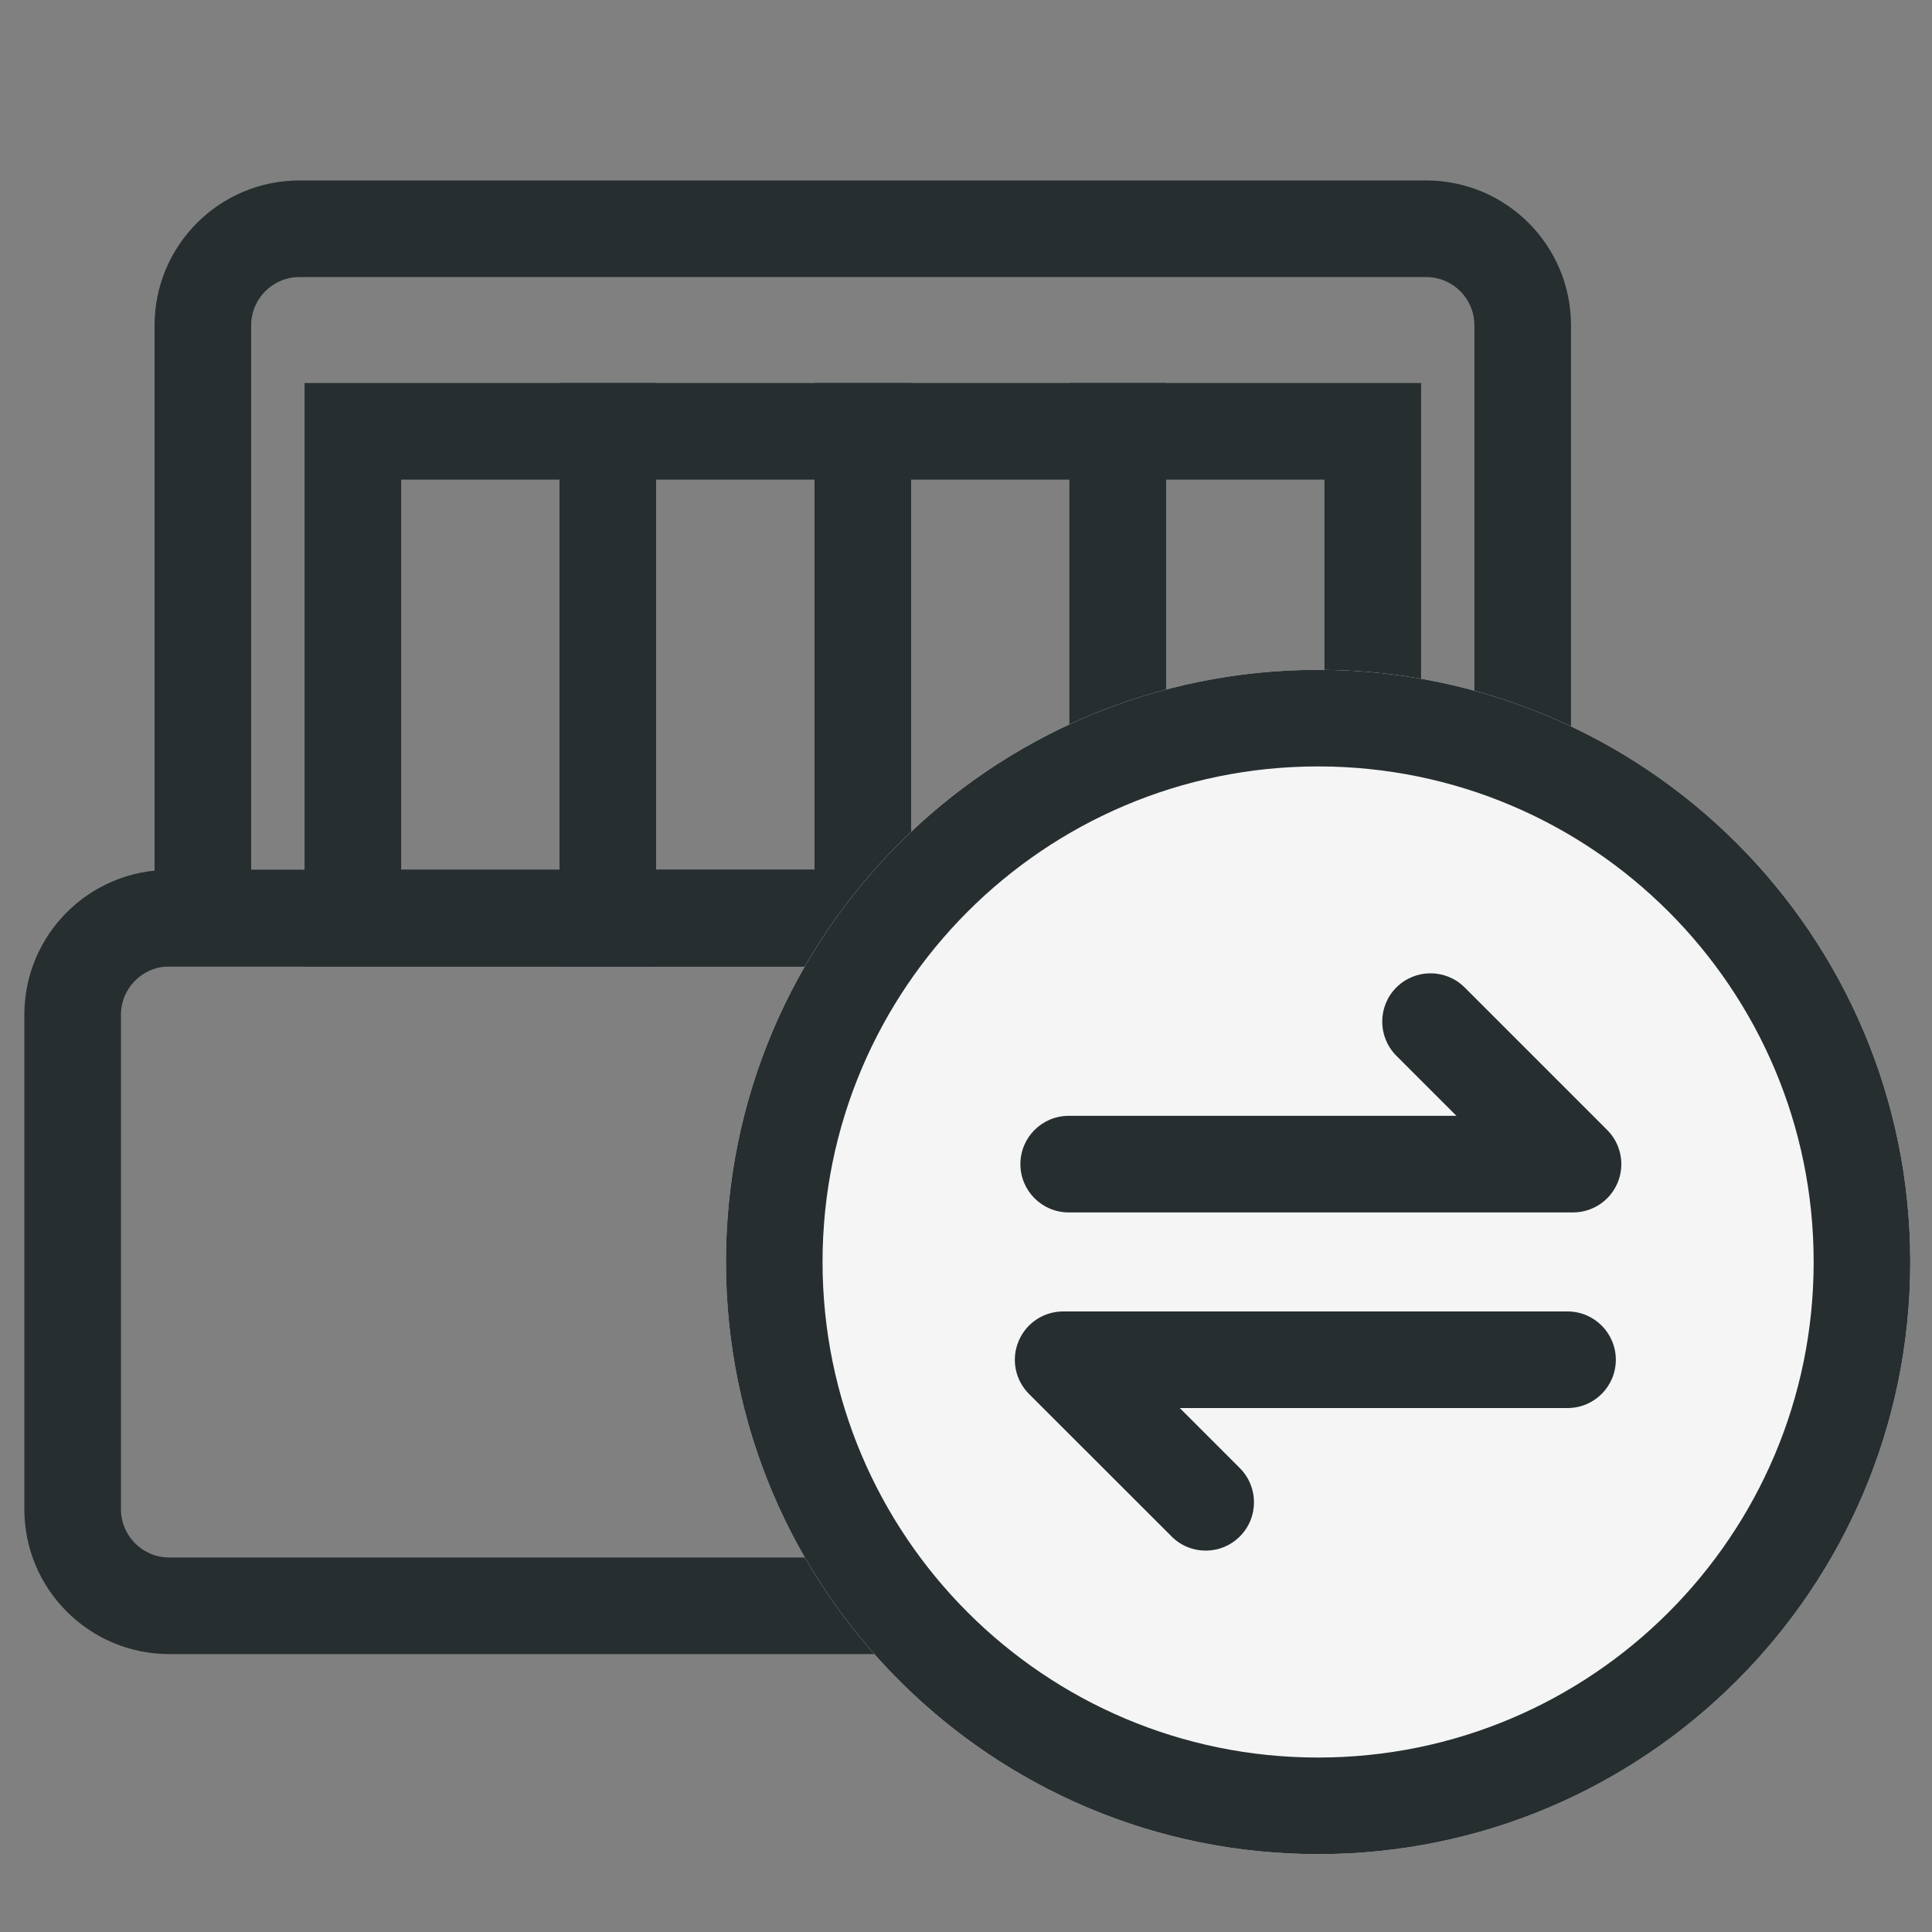
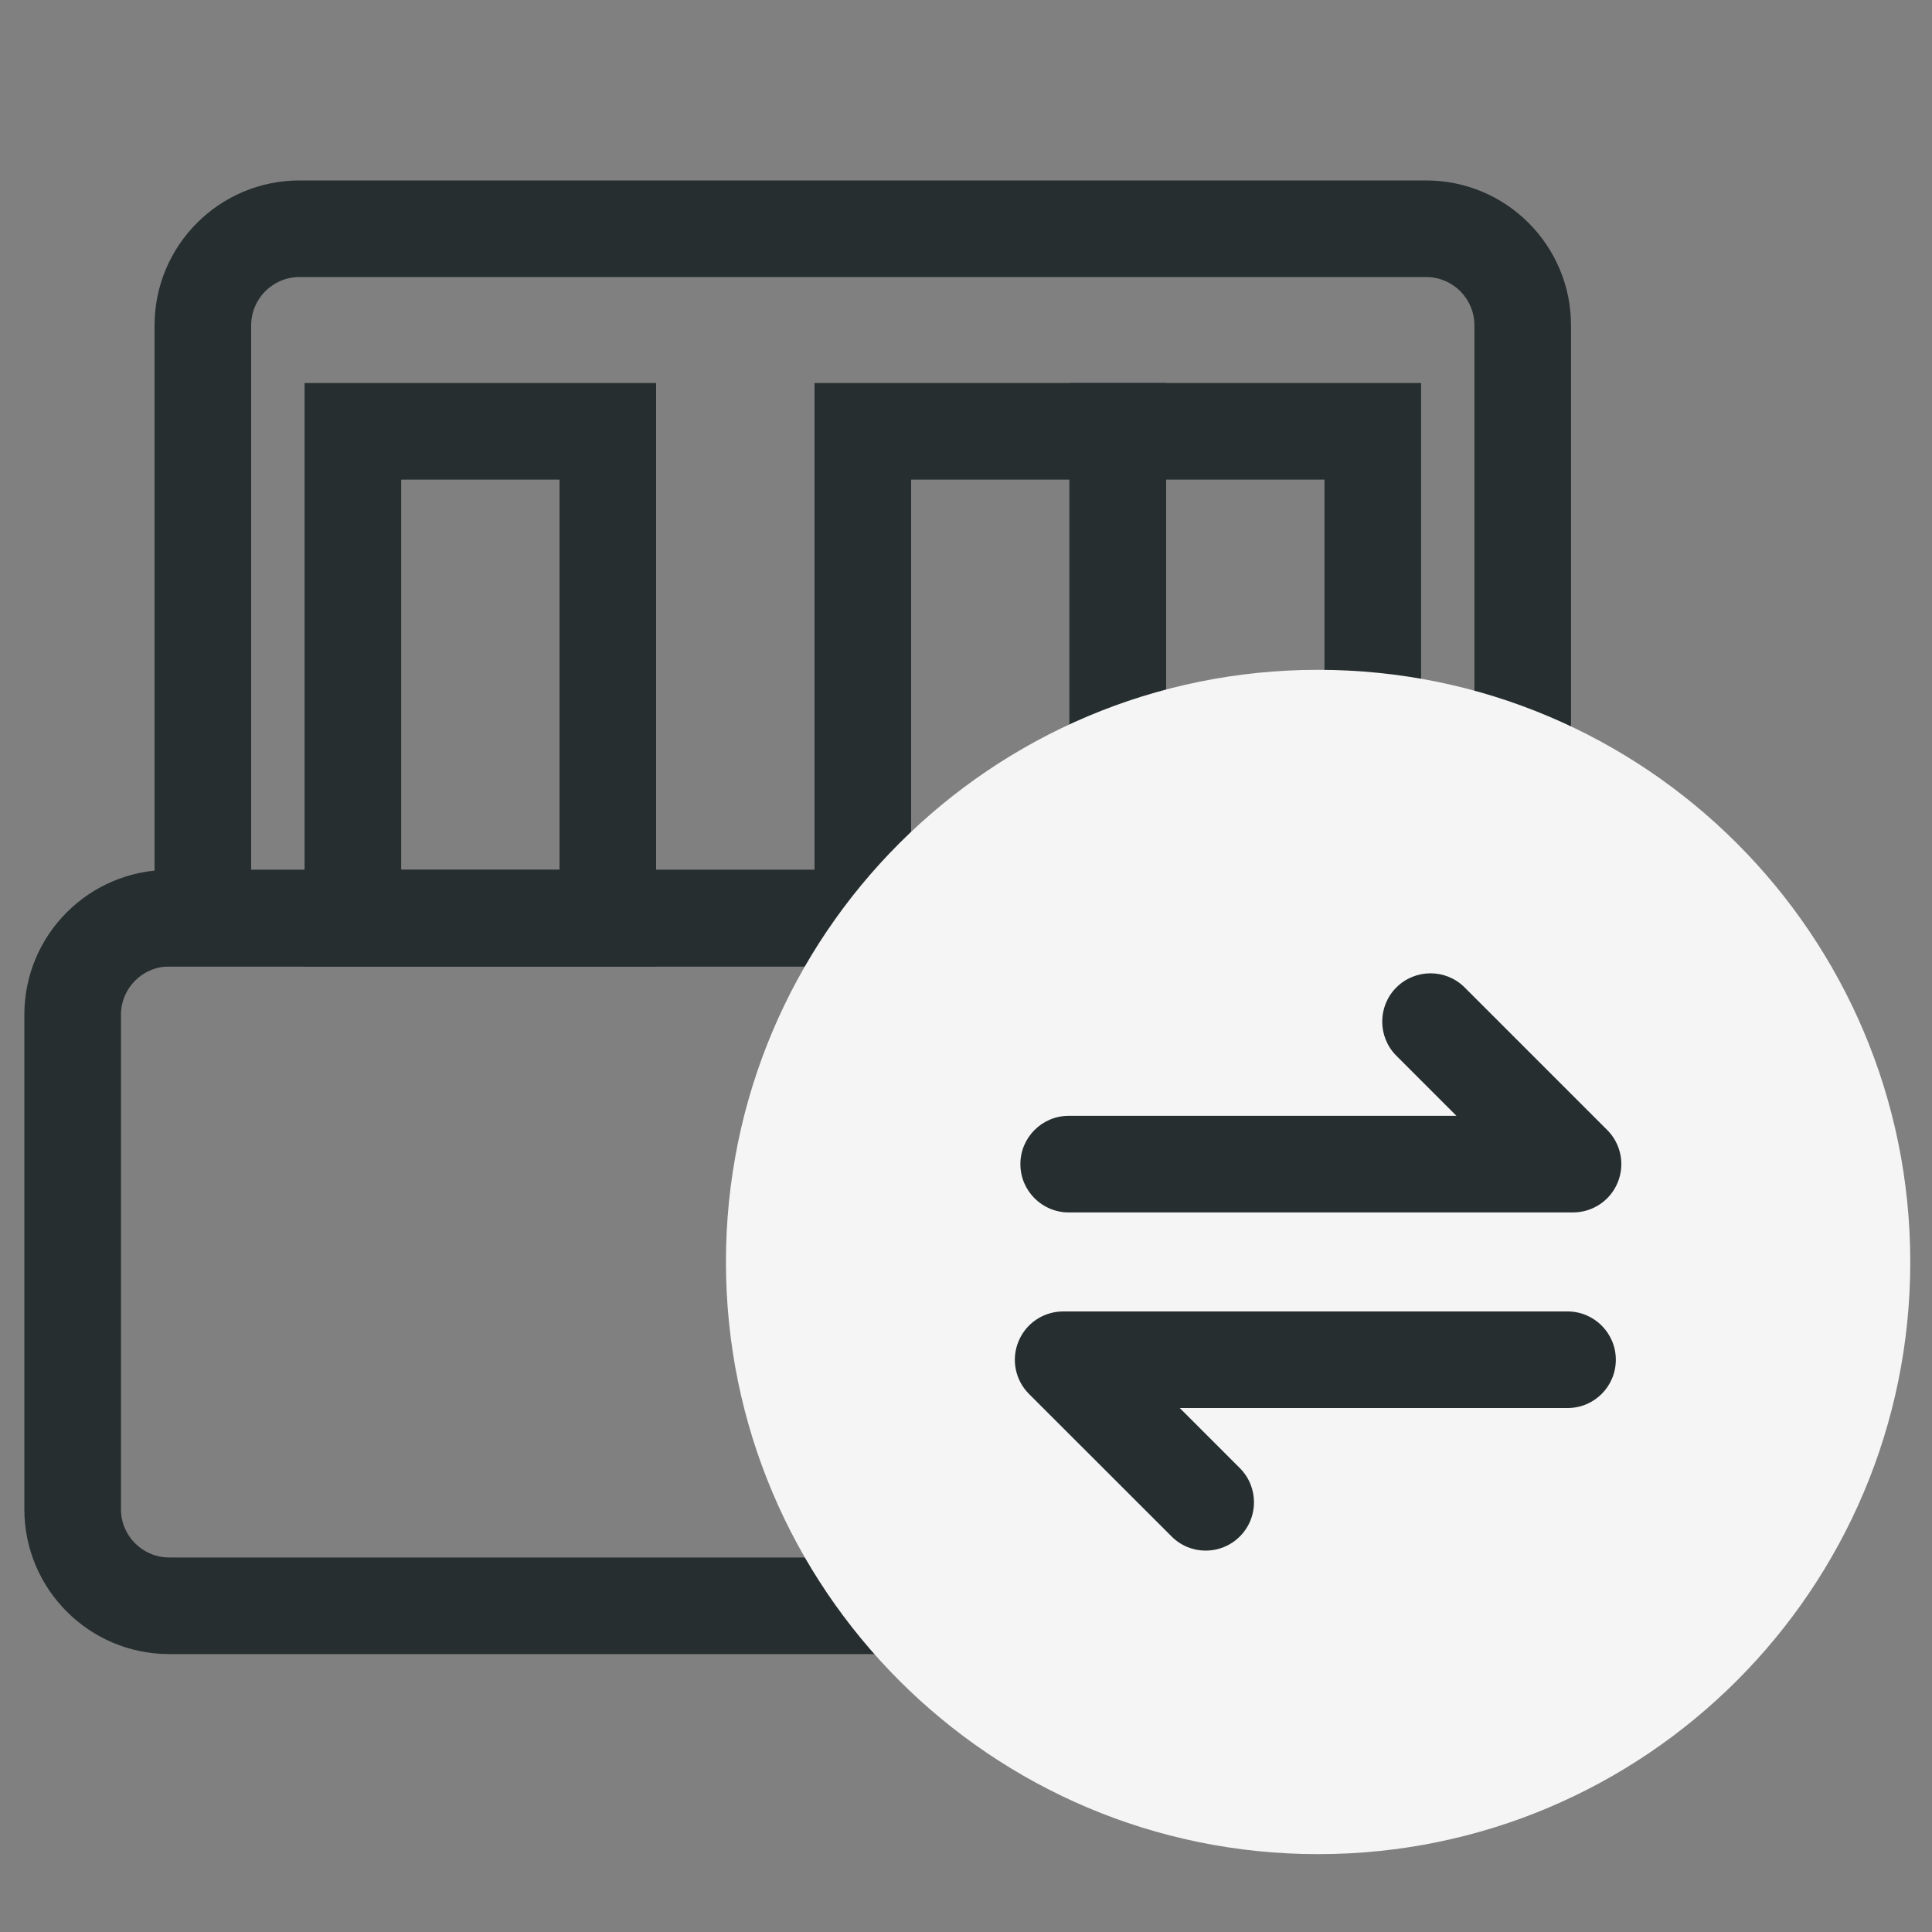
<svg xmlns="http://www.w3.org/2000/svg" width="20" height="20" viewBox="0 0 20 20" fill="none">
  <rect x="0" y="0" width="20" height="20" fill="#808080" stroke="none" />
  <path fill-rule="evenodd" clip-rule="evenodd" d="M1.6 3.368C1.6 2.54 2.272 1.868 3.1 1.868H14.763C15.592 1.868 16.263 2.54 16.263 3.368V10.005H1.6V3.368ZM3.1 2.868C2.824 2.868 2.6 3.092 2.6 3.368V9.005H15.263V3.368C15.263 3.092 15.04 2.868 14.763 2.868H3.1Z" fill="#262E30" />
  <path fill-rule="evenodd" clip-rule="evenodd" d="M0.252 10.505C0.252 9.676 0.924 9.005 1.752 9.005H15.997C16.826 9.005 17.497 9.676 17.497 10.505V15.623C17.497 16.451 16.826 17.123 15.997 17.123H1.752C0.924 17.123 0.252 16.451 0.252 15.623V10.505ZM1.752 10.005C1.476 10.005 1.252 10.229 1.252 10.505V15.623C1.252 15.899 1.476 16.123 1.752 16.123H15.997C16.273 16.123 16.497 15.899 16.497 15.623V10.505C16.497 10.229 16.273 10.005 15.997 10.005H1.752Z" fill="#262E30" />
  <path fill-rule="evenodd" clip-rule="evenodd" d="M3.153 3.965H6.792V10.005H3.153V3.965ZM4.153 4.965V9.005H5.792V4.965H4.153Z" fill="#262E30" />
-   <path fill-rule="evenodd" clip-rule="evenodd" d="M5.792 3.965H9.432V10.005H5.792V3.965ZM6.792 4.965V9.004H8.432V4.965H6.792Z" fill="#262E30" />
  <path fill-rule="evenodd" clip-rule="evenodd" d="M8.432 3.965H12.071V10.005H8.432V3.965ZM9.432 4.965V9.004H11.071V4.965H9.432Z" fill="#262E30" />
  <path fill-rule="evenodd" clip-rule="evenodd" d="M11.071 3.965H14.711V10.005H11.071V3.965ZM12.071 4.965V9.005H13.711V4.965H12.071Z" fill="#262E30" />
  <path d="M19.775 13.064C19.775 16.449 17.03 19.194 13.645 19.194C10.259 19.194 7.515 16.449 7.515 13.064C7.515 9.678 10.259 6.934 13.645 6.934C17.03 6.934 19.775 9.678 19.775 13.064Z" fill="#F5F5F5" />
-   <path fill-rule="evenodd" clip-rule="evenodd" d="M13.645 18.194C16.478 18.194 18.775 15.897 18.775 13.064C18.775 10.231 16.478 7.934 13.645 7.934C10.812 7.934 8.515 10.231 8.515 13.064C8.515 15.897 10.812 18.194 13.645 18.194ZM13.645 19.194C17.03 19.194 19.775 16.449 19.775 13.064C19.775 9.678 17.03 6.934 13.645 6.934C10.259 6.934 7.515 9.678 7.515 13.064C7.515 16.449 10.259 19.194 13.645 19.194Z" fill="#262E30" />
  <path fill-rule="evenodd" clip-rule="evenodd" d="M14.455 10.222C14.65 10.027 14.967 10.027 15.162 10.222L16.638 11.698C16.781 11.841 16.823 12.056 16.746 12.242C16.669 12.429 16.486 12.551 16.284 12.551H11.063C10.787 12.551 10.563 12.327 10.563 12.051C10.563 11.775 10.787 11.551 11.063 11.551H15.077L14.455 10.929C14.26 10.734 14.26 10.417 14.455 10.222Z" fill="#262E30" />
  <path fill-rule="evenodd" clip-rule="evenodd" d="M12.835 15.905C12.639 16.101 12.323 16.101 12.128 15.905L10.652 14.43C10.509 14.287 10.466 14.072 10.544 13.885C10.621 13.698 10.803 13.576 11.006 13.576L16.227 13.576C16.503 13.576 16.727 13.8 16.727 14.076C16.727 14.353 16.503 14.576 16.227 14.576L12.213 14.576L12.835 15.198C13.03 15.394 13.03 15.71 12.835 15.905Z" fill="#262E30" />
</svg>